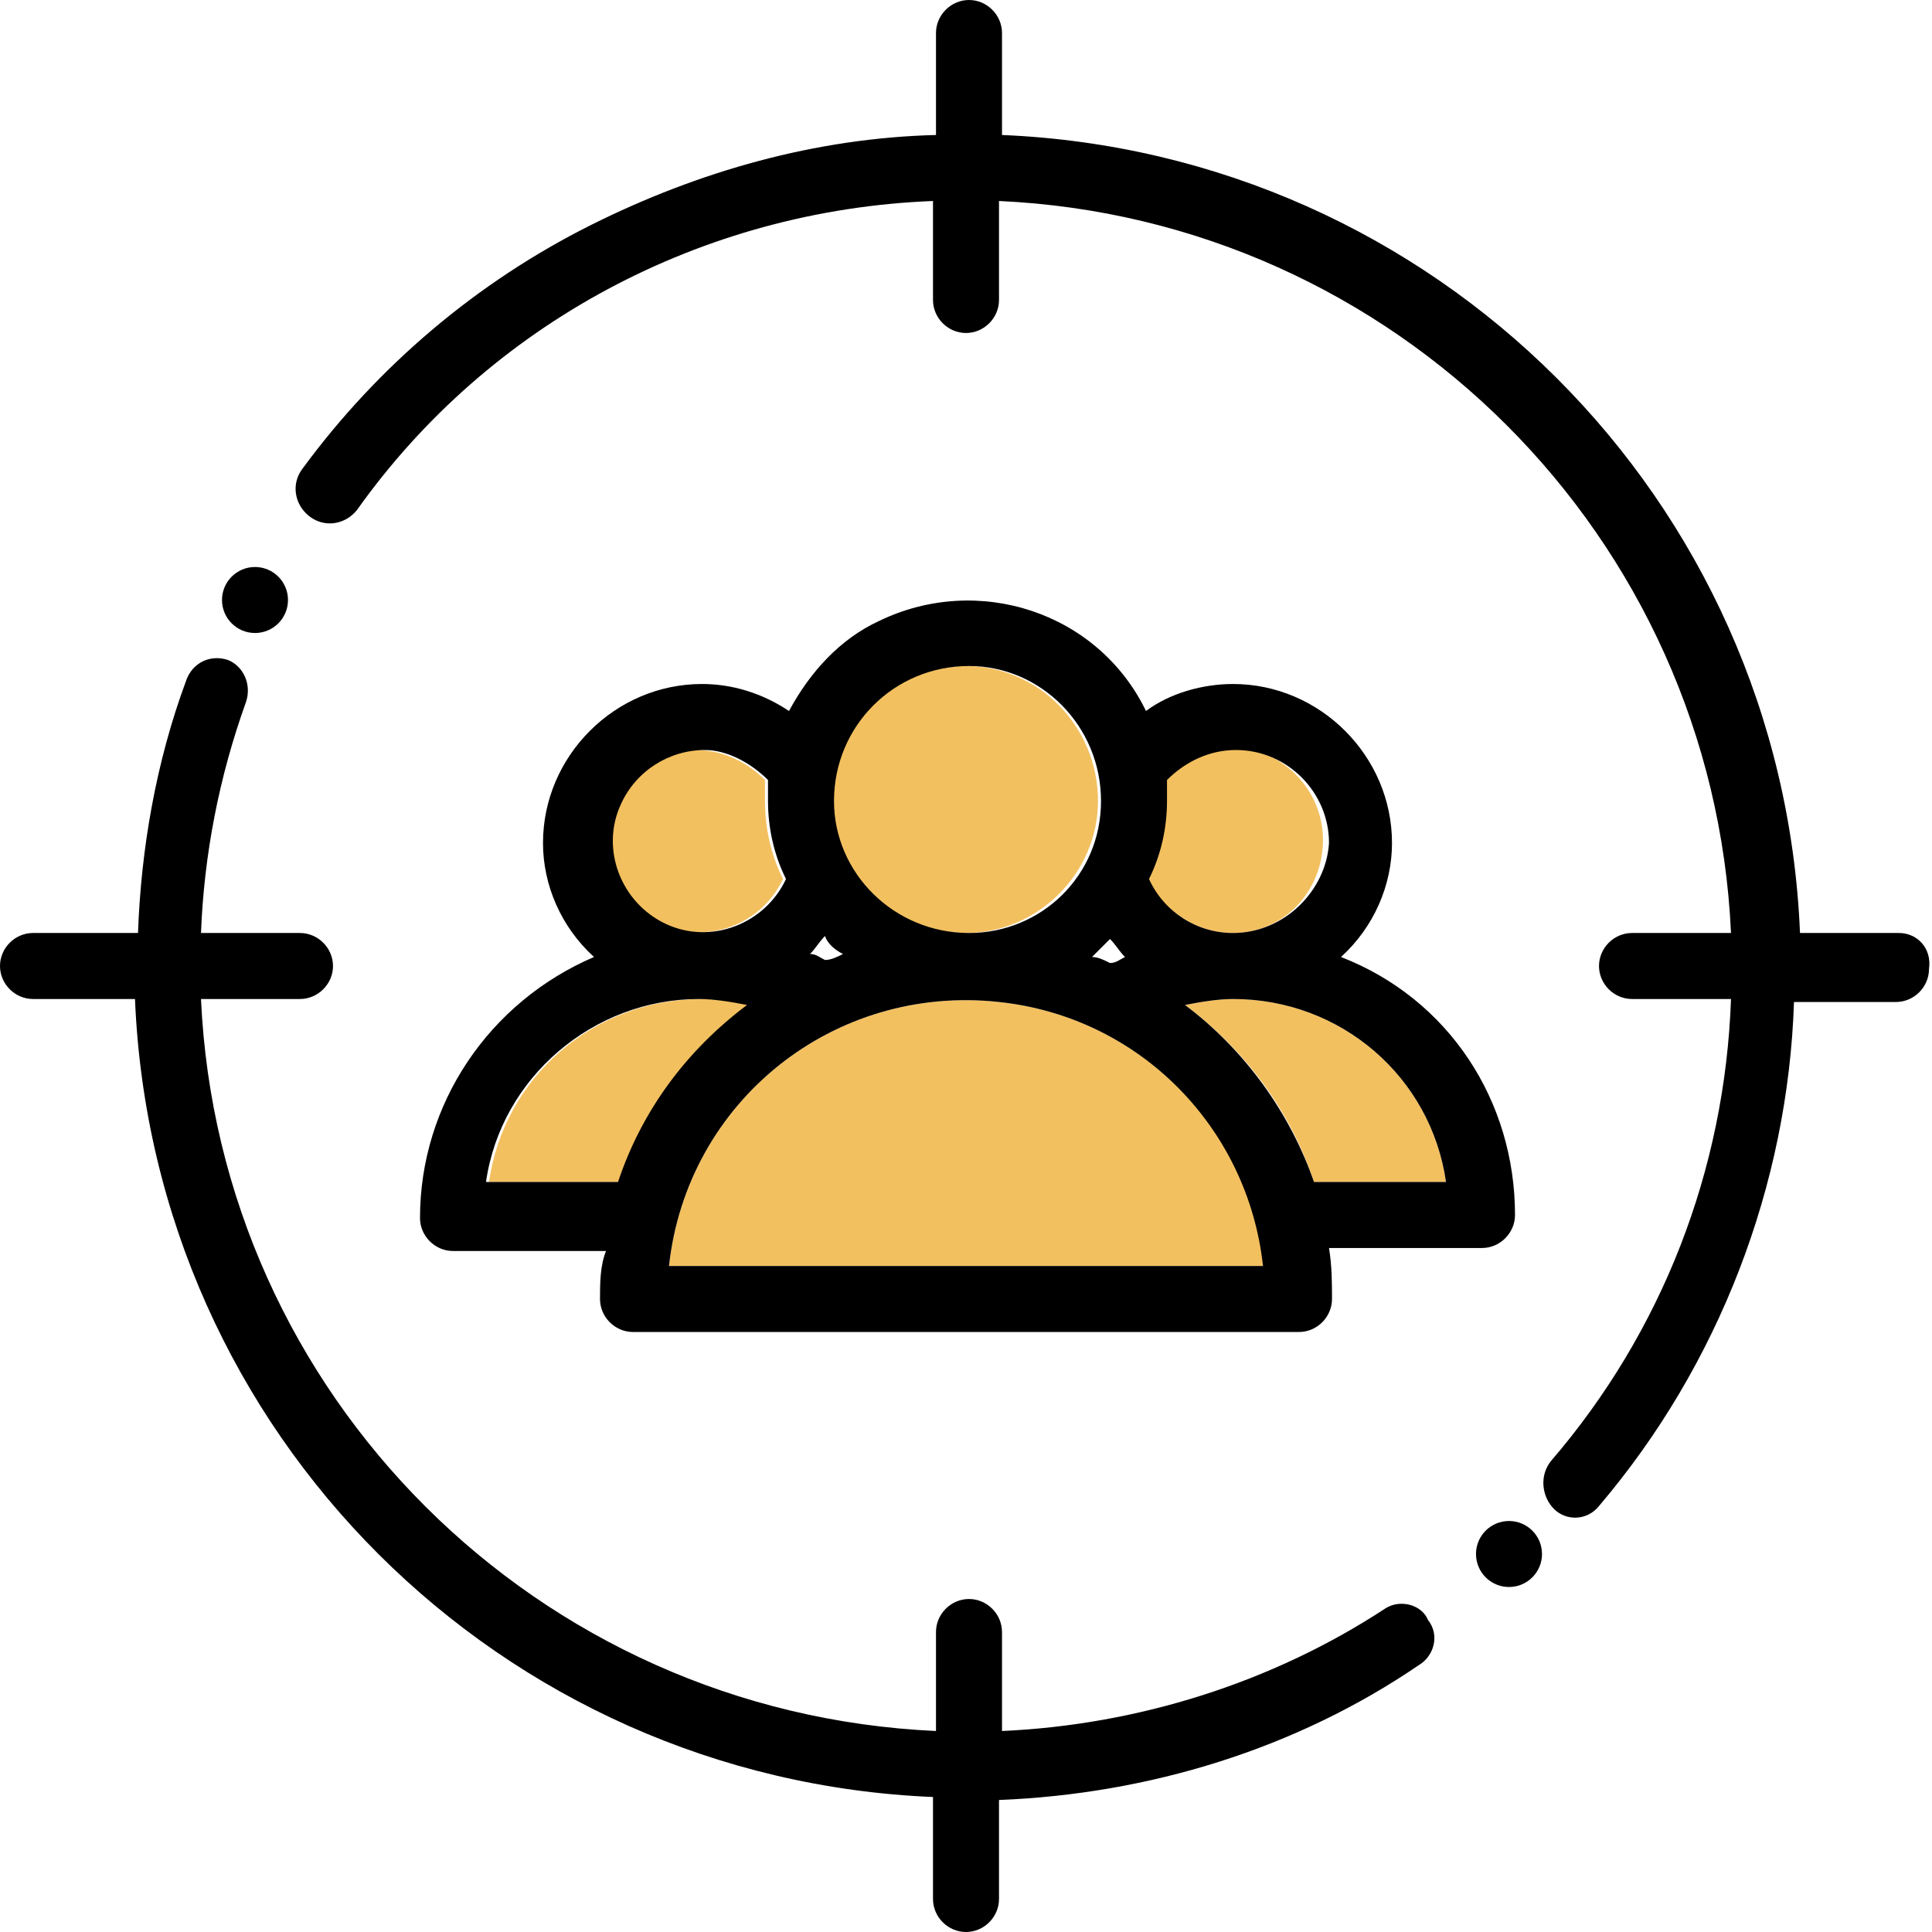
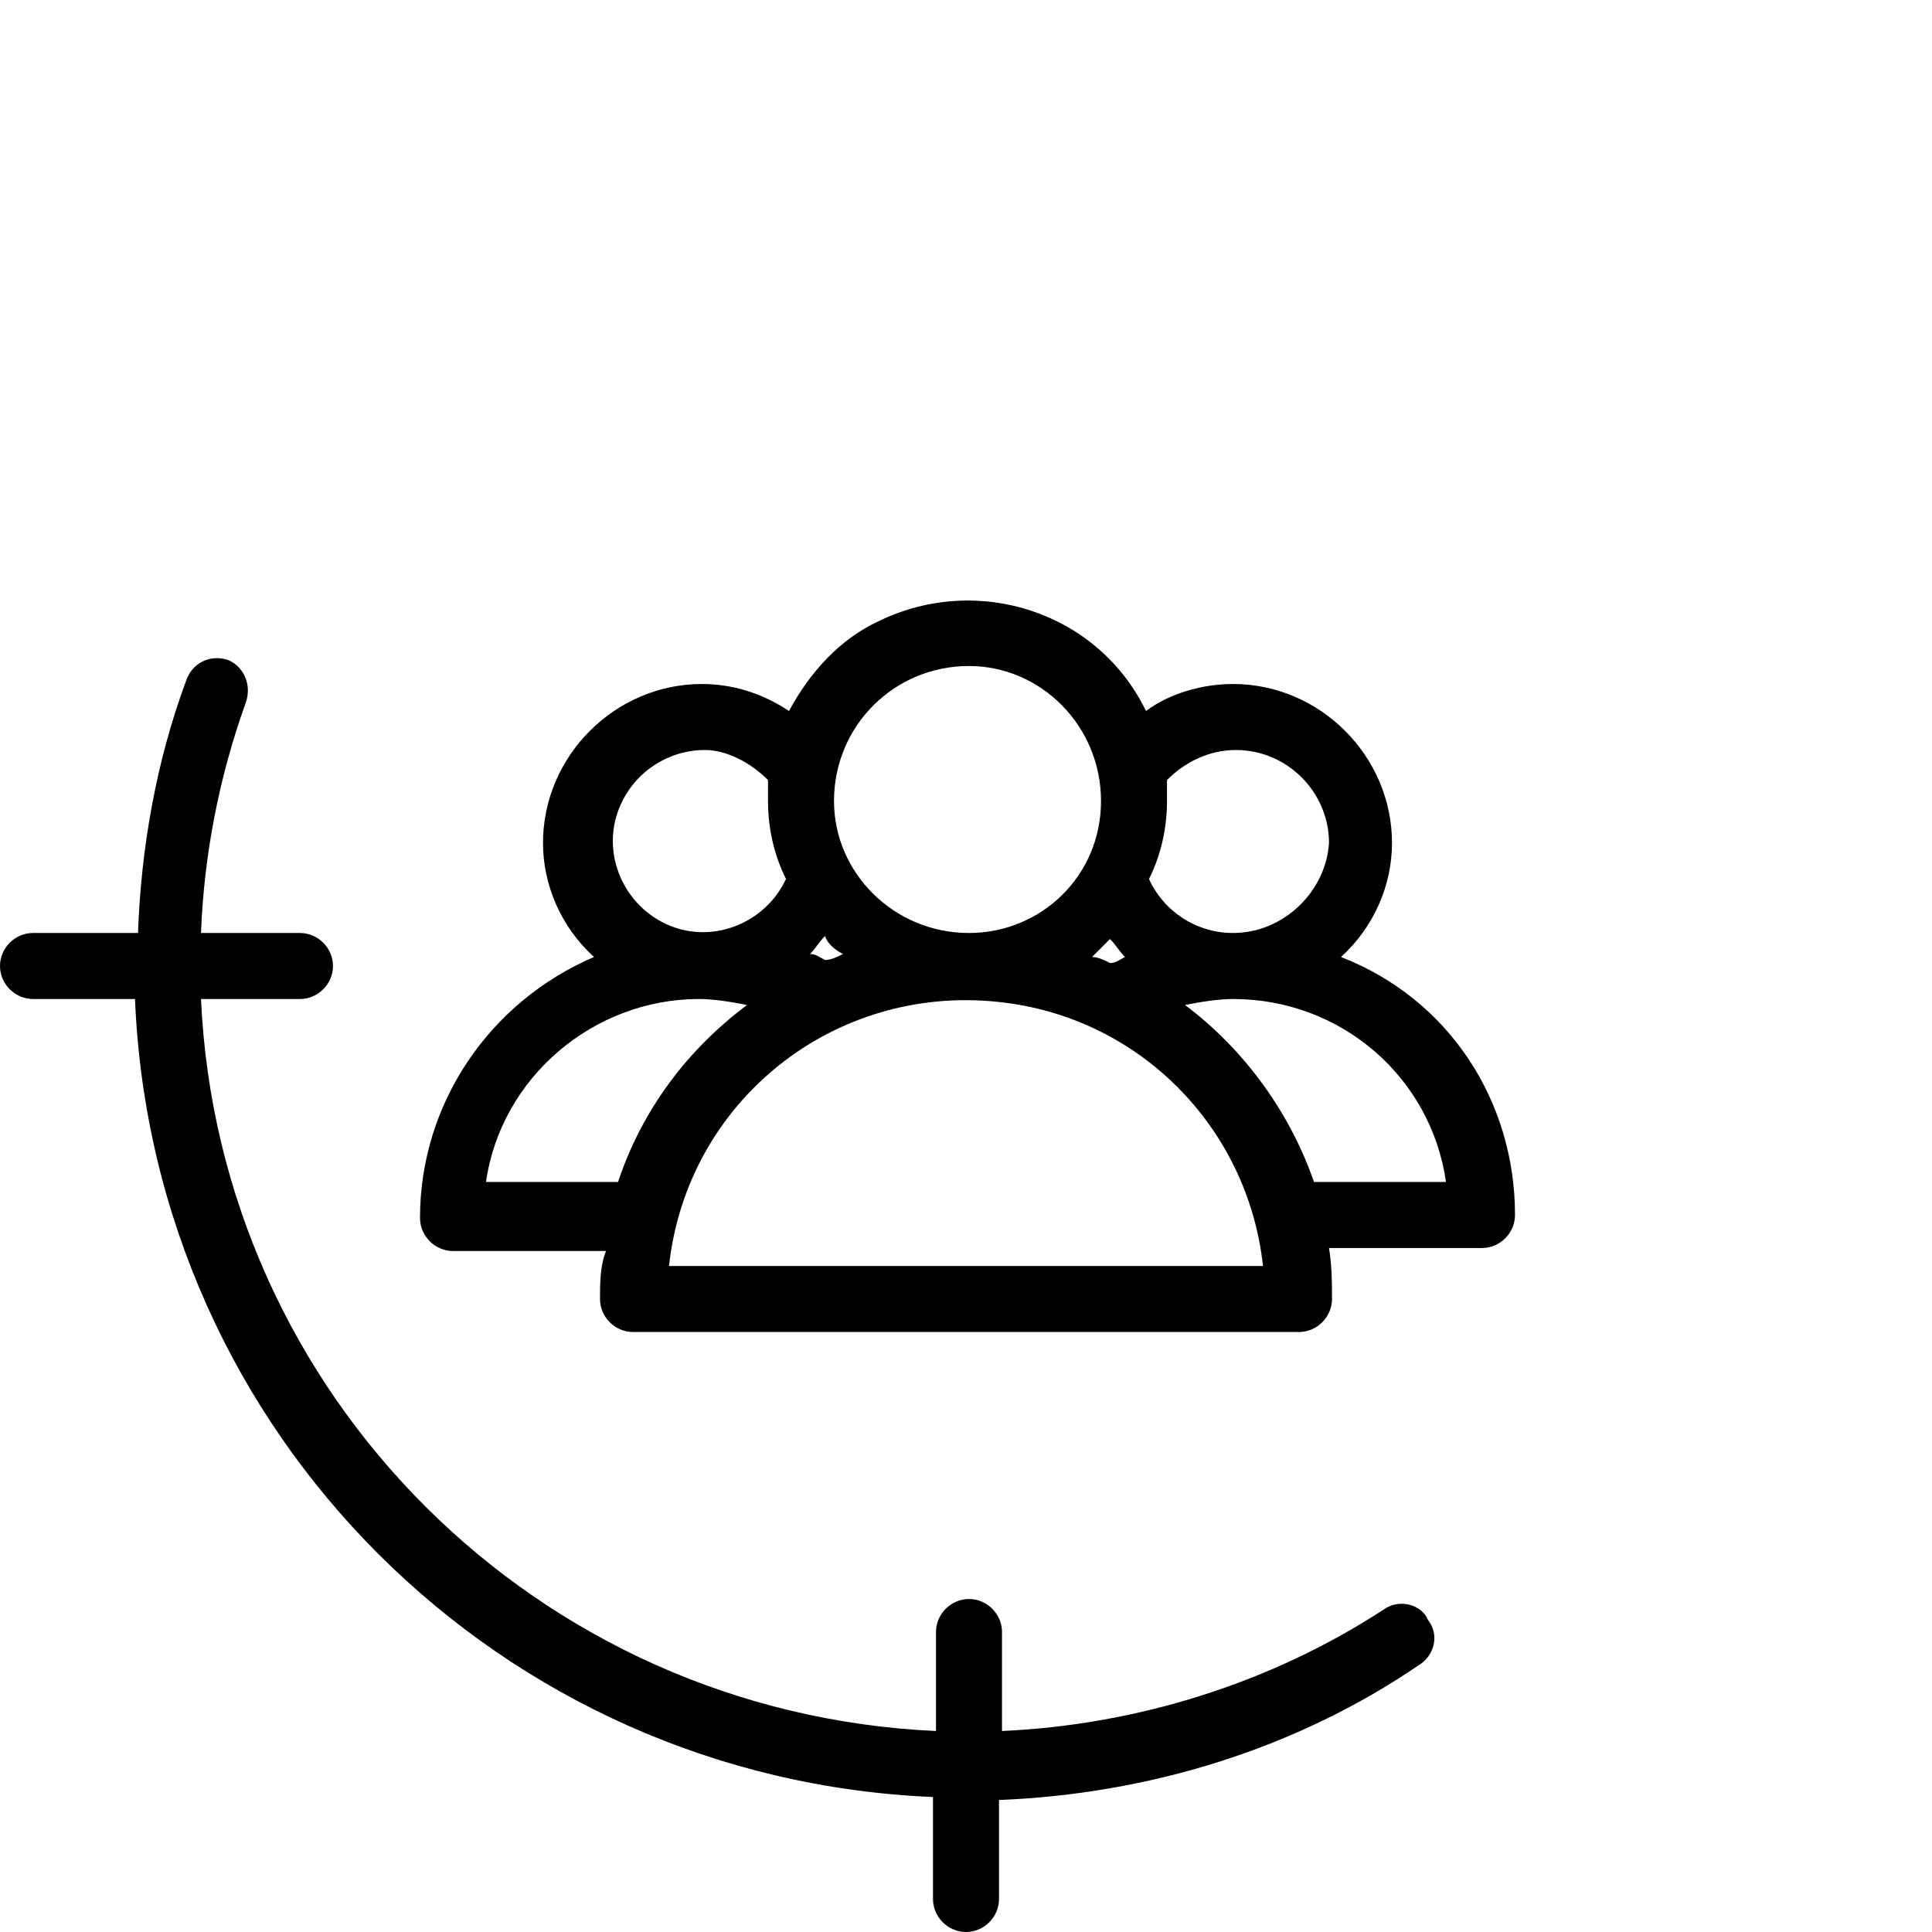
<svg xmlns="http://www.w3.org/2000/svg" width="109" height="109" viewBox="0 0 109 109" fill="none">
-   <path d="M69.564 56.362C68.717 56.362 67.702 56.531 66.856 56.7C70.241 59.239 72.779 62.624 74.133 66.686H81.581C80.734 60.762 75.657 56.362 69.564 56.362ZM69.564 52.638C72.441 52.638 74.641 50.269 74.641 47.391C74.641 44.514 72.272 42.144 69.394 42.144C67.871 42.144 66.517 42.821 65.501 43.837C65.501 44.175 65.501 44.514 65.501 45.022C65.501 46.545 65.163 48.068 64.486 49.422C65.671 51.453 67.532 52.638 69.564 52.638ZM56.362 56.531C47.053 55.516 38.759 62.116 37.744 71.425H71.425C70.41 63.64 64.317 57.377 56.362 56.531ZM54.5 52.638C58.562 52.638 61.947 49.253 61.947 45.191C61.947 40.96 58.562 37.575 54.5 37.575C50.269 37.575 46.883 40.96 46.883 45.191C47.053 49.253 50.438 52.638 54.5 52.638ZM37.405 52.13C39.944 53.315 42.991 52.13 44.175 49.592C43.498 48.237 43.16 46.714 43.16 45.191C43.16 44.852 43.16 44.514 43.16 44.006C42.144 42.991 40.79 42.314 39.267 42.314C37.236 42.314 35.374 43.498 34.528 45.36C33.681 47.899 34.697 50.946 37.405 52.13ZM42.313 56.7C41.467 56.531 40.452 56.362 39.605 56.362C33.512 56.362 28.435 60.762 27.588 66.686H35.036C36.22 62.793 38.759 59.239 42.313 56.7Z" fill="#F3C060" />
  <path d="M75.657 53.992C77.519 52.3 78.534 49.93 78.534 47.56C78.534 42.652 74.472 38.59 69.564 38.59C67.871 38.59 66.01 39.098 64.655 40.113C61.947 34.528 55.177 32.328 49.592 35.036C47.392 36.051 45.699 37.913 44.514 40.113C42.991 39.098 41.298 38.59 39.606 38.59C34.697 38.59 30.635 42.652 30.635 47.56C30.635 49.93 31.651 52.3 33.513 53.992C27.589 56.531 23.696 62.286 23.696 68.717C23.696 69.733 24.542 70.579 25.558 70.579H34.19C33.851 71.425 33.851 72.441 33.851 73.287C33.851 74.303 34.697 75.149 35.713 75.149H73.287C74.303 75.149 75.149 74.303 75.149 73.287C75.149 72.441 75.149 71.425 74.98 70.41H83.612C84.627 70.41 85.474 69.564 85.474 68.548C85.474 62.116 81.75 56.362 75.657 53.992ZM43.329 44.006C43.329 44.345 43.329 44.683 43.329 45.191C43.329 46.714 43.668 48.237 44.345 49.592C43.16 52.13 40.114 53.315 37.575 52.13C35.036 50.946 33.851 47.899 35.036 45.36C35.882 43.498 37.744 42.314 39.775 42.314C40.96 42.314 42.314 42.991 43.329 44.006ZM39.437 56.362C40.283 56.362 41.298 56.531 42.145 56.7C38.76 59.239 36.221 62.624 34.867 66.686H27.419C28.266 60.762 33.513 56.362 39.437 56.362ZM56.362 56.531C64.317 57.377 70.41 63.64 71.256 71.425H37.744C38.76 62.116 47.053 55.516 56.362 56.531ZM62.117 45.191C62.117 49.422 58.731 52.638 54.669 52.638C50.438 52.638 47.053 49.253 47.053 45.191C47.053 40.96 50.438 37.575 54.669 37.575C58.731 37.575 62.117 40.96 62.117 45.191ZM69.564 52.638C67.533 52.638 65.671 51.453 64.825 49.592C65.502 48.237 65.84 46.714 65.84 45.191C65.84 44.852 65.84 44.514 65.84 44.006C66.856 42.991 68.21 42.314 69.733 42.314C72.61 42.314 74.98 44.683 74.98 47.56C74.811 50.269 72.441 52.638 69.564 52.638ZM62.624 52.977C62.963 53.315 63.132 53.654 63.471 53.992C63.132 54.161 62.963 54.331 62.624 54.331C62.286 54.161 61.947 53.992 61.609 53.992C61.947 53.654 62.286 53.315 62.624 52.977ZM47.561 53.823C47.222 53.992 46.884 54.161 46.545 54.161C46.207 53.992 46.037 53.823 45.699 53.823C46.037 53.484 46.207 53.146 46.545 52.807C46.714 53.315 47.222 53.654 47.561 53.823ZM66.856 56.7C67.702 56.531 68.718 56.362 69.564 56.362C75.657 56.362 80.735 60.762 81.581 66.686H74.134C72.78 62.793 70.241 59.239 66.856 56.7Z" fill="black" />
  <path d="M78.196 90.721C71.764 94.952 64.147 97.321 56.531 97.66V92.075C56.531 91.059 55.685 90.213 54.669 90.213C53.654 90.213 52.807 91.059 52.807 92.075V97.66C30.297 96.644 12.356 78.703 11.34 56.362H16.925C17.941 56.362 18.787 55.516 18.787 54.5C18.787 53.484 17.941 52.638 16.925 52.638H11.34C11.509 48.238 12.356 43.837 13.879 39.606C14.217 38.59 13.71 37.575 12.863 37.236C11.848 36.898 10.832 37.405 10.494 38.421C8.801 42.991 7.955 47.899 7.786 52.638H1.862C0.846 52.638 0 53.484 0 54.5C0 55.516 0.846 56.362 1.862 56.362H7.616C8.632 80.904 28.265 100.368 52.638 101.384V107.138C52.638 108.154 53.484 109 54.5 109C55.516 109 56.362 108.154 56.362 107.138V101.553C64.825 101.214 73.118 98.675 80.058 93.936C80.904 93.429 81.242 92.244 80.565 91.397C80.227 90.551 79.042 90.213 78.196 90.721Z" fill="black" />
-   <path d="M107.138 52.638H101.553C100.537 28.096 80.903 8.632 56.531 7.616V1.862C56.531 0.846 55.685 0 54.669 0C53.654 0 52.807 0.846 52.807 1.862V7.616C46.037 7.786 39.436 9.648 33.343 12.694C26.911 15.91 21.326 20.649 17.095 26.404C16.418 27.25 16.587 28.435 17.433 29.112C18.279 29.789 19.464 29.62 20.141 28.773C27.588 18.279 39.605 11.848 52.638 11.34V16.925C52.638 17.941 53.484 18.787 54.5 18.787C55.515 18.787 56.362 17.941 56.362 16.925V11.34C78.703 12.356 96.644 30.297 97.66 52.638H92.074C91.059 52.638 90.213 53.484 90.213 54.5C90.213 55.516 91.059 56.362 92.074 56.362H97.66C97.321 66.009 93.767 75.149 87.504 82.427C86.827 83.273 86.997 84.458 87.674 85.135C88.351 85.812 89.535 85.812 90.213 84.966C96.983 77.011 100.876 66.856 101.214 56.531H106.969C107.984 56.531 108.831 55.685 108.831 54.669C109 53.484 108.154 52.638 107.138 52.638Z" fill="black" />
-   <path d="M14.387 35.713C15.415 35.713 16.248 34.879 16.248 33.851C16.248 32.823 15.415 31.989 14.387 31.989C13.358 31.989 12.525 32.823 12.525 33.851C12.525 34.879 13.358 35.713 14.387 35.713Z" fill="black" />
-   <path d="M85.135 89.536C86.163 89.536 86.997 88.702 86.997 87.674C86.997 86.646 86.163 85.812 85.135 85.812C84.107 85.812 83.273 86.646 83.273 87.674C83.273 88.702 84.107 89.536 85.135 89.536Z" fill="black" />
</svg>